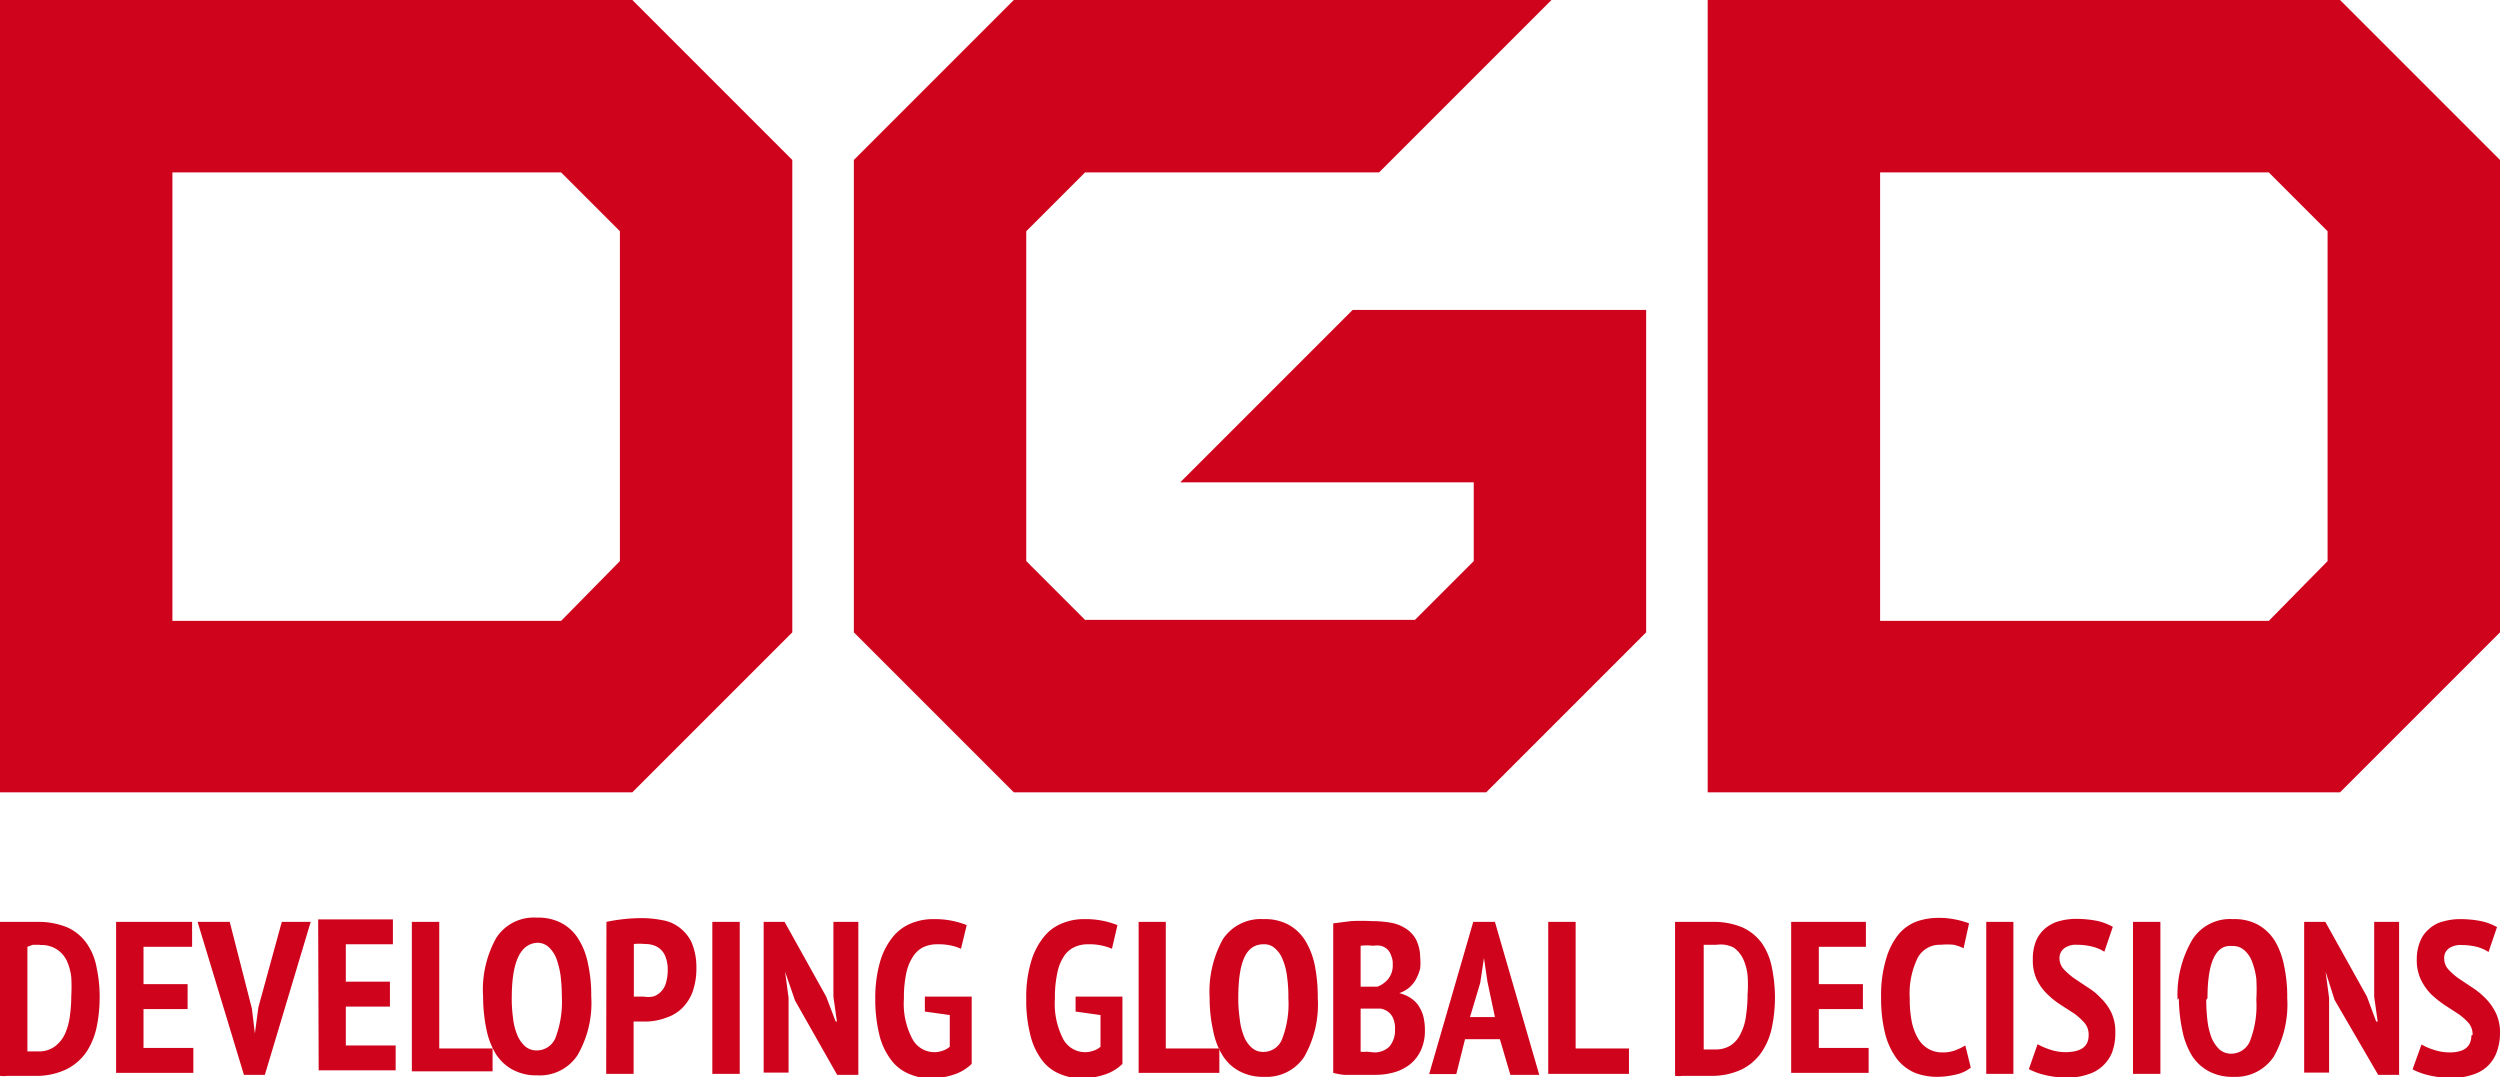
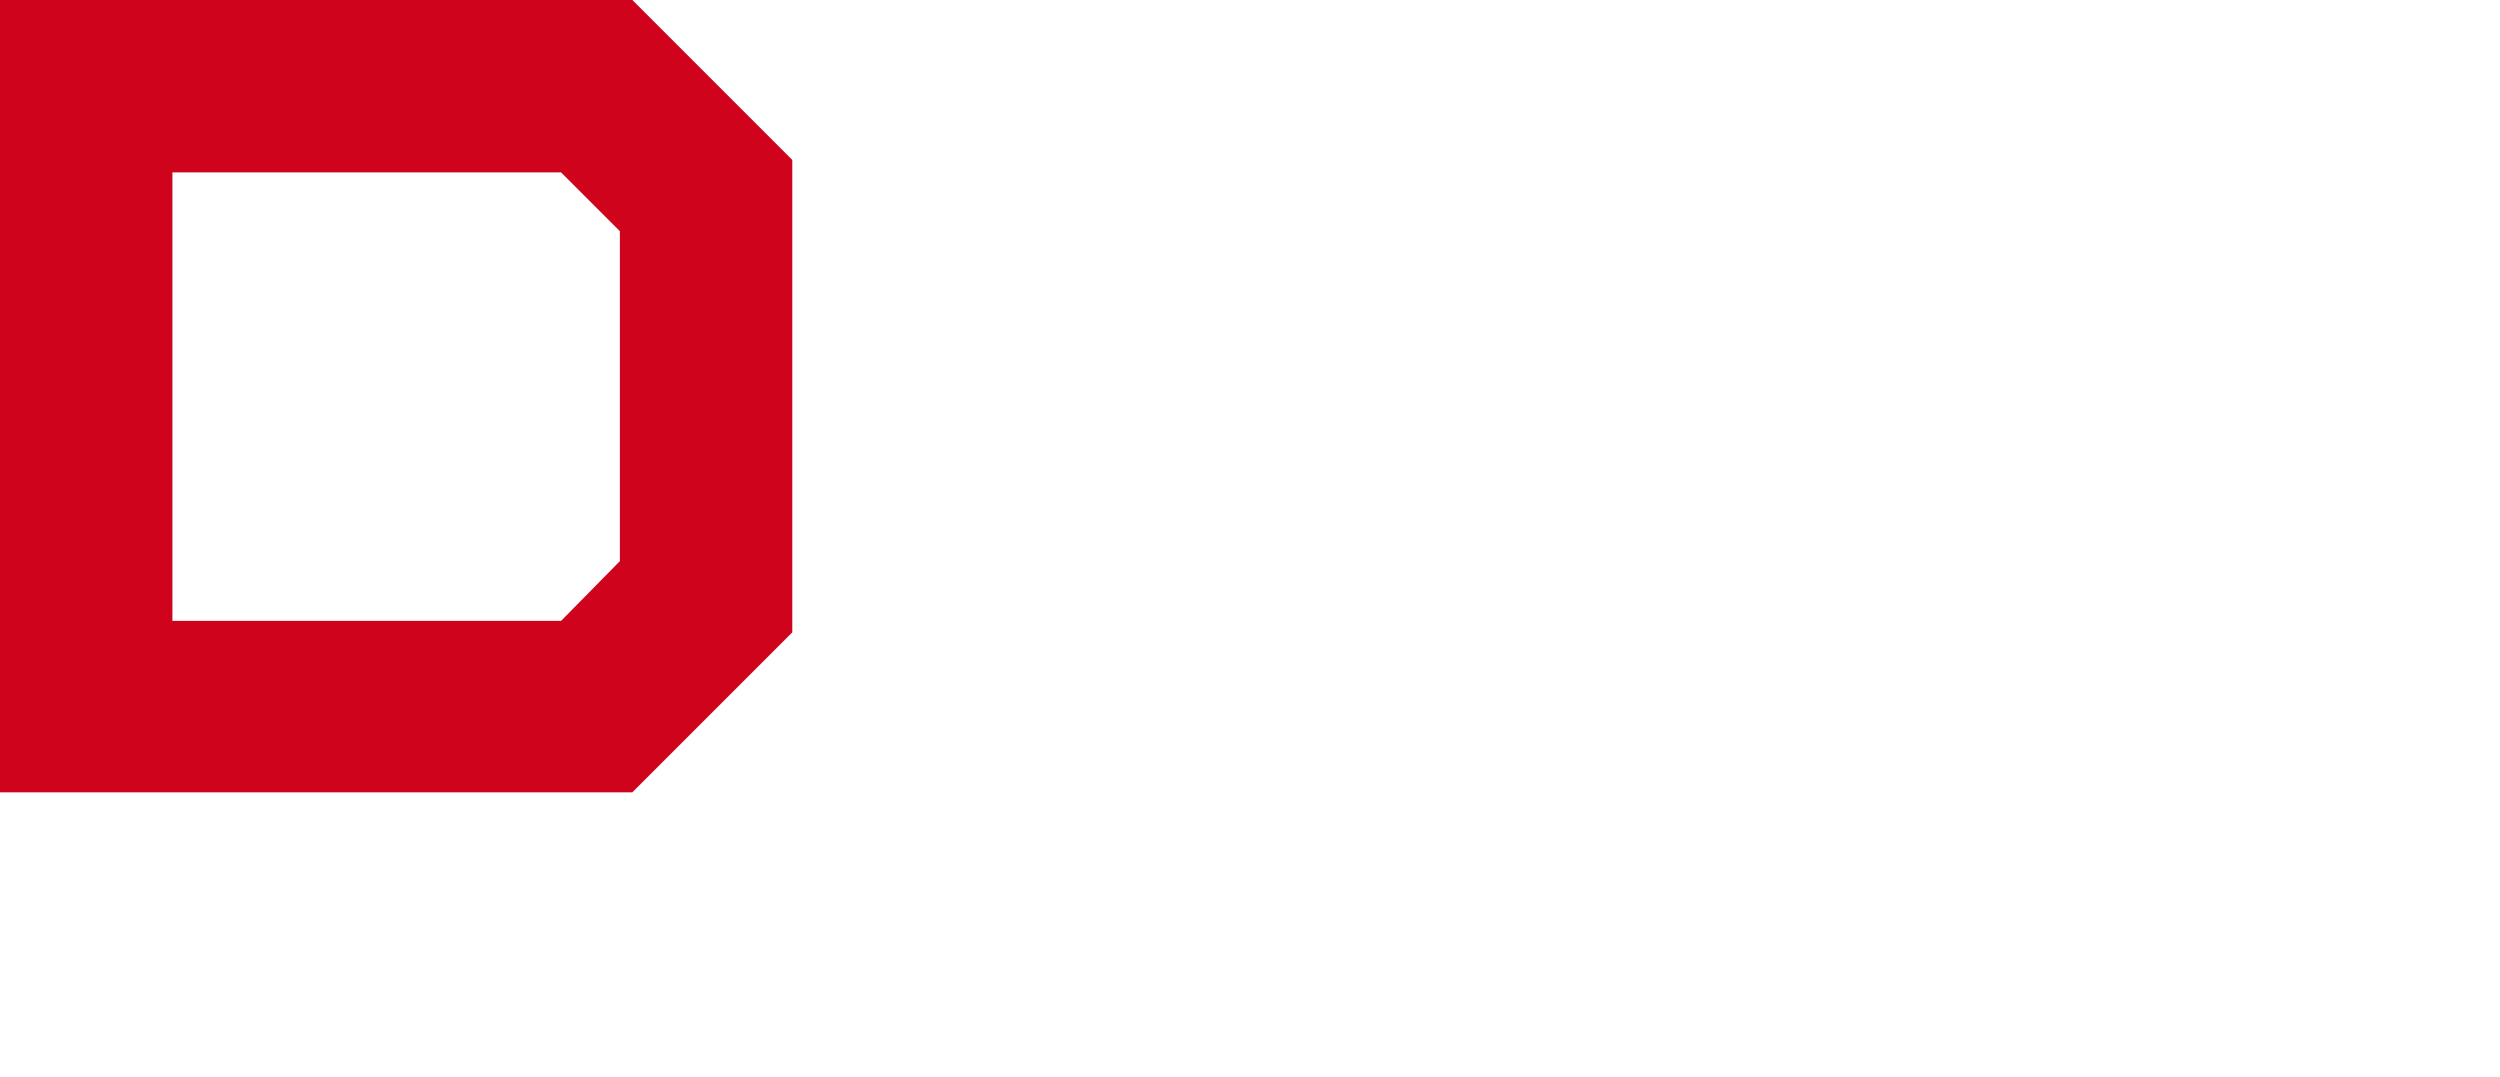
<svg xmlns="http://www.w3.org/2000/svg" viewBox="0 0 100.34 43.23">
  <defs>
    <style>.cls-1{fill:#d0031c;fill-rule:evenodd;}</style>
  </defs>
  <title>Asset 1</title>
  <g id="Layer_2" data-name="Layer 2">
    <g id="Layer_1-2" data-name="Layer 1">
      <path class="cls-1" d="M24.88,22.52V9.28L22.52,6.92H6.92v18h15.6ZM31.8,7.85V25.38L25.38,31.8H0V0H25.38L31.8,6.42Z" />
-       <polygon class="cls-1" points="40.69 31.8 34.27 25.38 34.27 6.42 40.69 0 62.27 0 55.35 6.92 43.55 6.92 41.19 9.28 41.19 22.52 43.55 24.88 56.79 24.88 59.15 22.52 59.15 19.36 47.37 19.36 54.29 12.44 66.07 12.44 66.07 25.38 59.65 31.8 40.69 31.8" />
-       <path class="cls-1" d="M93.42,22.52V9.28L91.06,6.92H75.46v18h15.6Zm6.92-14.67V25.38L93.92,31.8H68.54V0H93.92l6.42,6.42Z" />
-       <path class="cls-1" d="M99.24,41.54a.71.71,0,0,0-.16-.48,2.22,2.22,0,0,0-.42-.37l-.54-.35a4.43,4.43,0,0,1-.54-.43,2.24,2.24,0,0,1-.41-.58,1.8,1.8,0,0,1-.17-.81,1.89,1.89,0,0,1,.14-.75,1.26,1.26,0,0,1,.37-.5,1.3,1.3,0,0,1,.56-.29,2.48,2.48,0,0,1,.68-.09,4.25,4.25,0,0,1,.83.08,2.25,2.25,0,0,1,.64.24l-.34,1a1.66,1.66,0,0,0-.44-.2,2.59,2.59,0,0,0-.63-.08.82.82,0,0,0-.53.14.48.48,0,0,0-.18.41.65.65,0,0,0,.17.43,2.5,2.5,0,0,0,.41.36l.54.36a3.16,3.16,0,0,1,.54.44,2.24,2.24,0,0,1,.41.58,1.78,1.78,0,0,1,.17.8,2.2,2.2,0,0,1-.14.8,1.47,1.47,0,0,1-.38.56,1.52,1.52,0,0,1-.6.33,2.35,2.35,0,0,1-.77.12,3.82,3.82,0,0,1-1-.11,2.82,2.82,0,0,1-.62-.23l.36-1a2.25,2.25,0,0,0,.48.21,2,2,0,0,0,.65.11c.58,0,.87-.23.87-.68m-5.49-1.43L93.34,39h0l.14,1.05v3h-1V37h.85L95,40l.37,1h.06l-.14-1V37h1v6.14h-.84Zm-5.15,0a7.48,7.48,0,0,0,.05.85,2.9,2.9,0,0,0,.17.69,1.43,1.43,0,0,0,.31.45.7.7,0,0,0,.47.17.81.81,0,0,0,.76-.52,3.92,3.92,0,0,0,.25-1.64,7.3,7.3,0,0,0,0-.84,2.9,2.9,0,0,0-.17-.69,1.13,1.13,0,0,0-.31-.46.67.67,0,0,0-.48-.17C88.93,37.9,88.6,38.62,88.6,40.06Zm-1.15,0A4.34,4.34,0,0,1,88,37.7a1.79,1.79,0,0,1,1.62-.81,2,2,0,0,1,1,.22,1.92,1.92,0,0,1,.67.63,3.08,3.08,0,0,1,.38,1,5.87,5.87,0,0,1,.13,1.31,4.27,4.27,0,0,1-.54,2.36,1.84,1.84,0,0,1-1.62.81,2,2,0,0,1-1-.23,1.83,1.83,0,0,1-.67-.63,3.11,3.11,0,0,1-.38-1A6.57,6.57,0,0,1,87.45,40.06ZM85.61,37h1.1v6.1h-1.1Zm-1.78,4.53a.72.72,0,0,0-.17-.48,2.49,2.49,0,0,0-.41-.37l-.54-.35a3.29,3.29,0,0,1-.54-.43,2.06,2.06,0,0,1-.42-.58,1.8,1.8,0,0,1-.16-.81,1.9,1.9,0,0,1,.13-.75,1.36,1.36,0,0,1,.37-.5,1.43,1.43,0,0,1,.56-.29,2.5,2.5,0,0,1,.69-.09,4.41,4.41,0,0,1,.83.08,2.3,2.3,0,0,1,.63.24l-.34,1A1.52,1.52,0,0,0,84,38a2.47,2.47,0,0,0-.63-.08.79.79,0,0,0-.52.14.49.49,0,0,0-.19.41.65.65,0,0,0,.17.43,3,3,0,0,0,.41.36l.54.36a2.54,2.54,0,0,1,.54.44,2.06,2.06,0,0,1,.42.58,1.78,1.78,0,0,1,.16.8,2.2,2.2,0,0,1-.13.8,1.51,1.51,0,0,1-1,.89,2.37,2.37,0,0,1-.78.12,3.73,3.73,0,0,1-.94-.11,2.63,2.63,0,0,1-.62-.23l.35-1a2.83,2.83,0,0,0,.48.21,2,2,0,0,0,.65.11C83.54,42.22,83.83,42,83.83,41.54ZM79.72,37h1.09v6.1H79.72Zm-.62,5.85a1.44,1.44,0,0,1-.61.28,3.2,3.2,0,0,1-.75.09,2.5,2.5,0,0,1-.88-.16,1.82,1.82,0,0,1-.71-.54,2.89,2.89,0,0,1-.48-1,5.85,5.85,0,0,1-.17-1.5,5,5,0,0,1,.2-1.53,2.82,2.82,0,0,1,.51-1,1.74,1.74,0,0,1,.73-.51,2.62,2.62,0,0,1,.82-.14,3.3,3.3,0,0,1,.75.07,3.34,3.34,0,0,1,.52.15l-.22,1a1.77,1.77,0,0,0-.39-.14,2.72,2.72,0,0,0-.53,0,1,1,0,0,0-.92.52,3.27,3.27,0,0,0-.32,1.64,4.65,4.65,0,0,0,.07.87,2.24,2.24,0,0,0,.24.69,1.16,1.16,0,0,0,.41.44,1.1,1.1,0,0,0,.59.16,1.4,1.4,0,0,0,.53-.09,2.35,2.35,0,0,0,.39-.19ZM71.89,37h3v1H73v1.5h1.77v1H73v1.56h2v1H71.89Zm-3,.92h-.29l-.22,0v4.2h.46a1.11,1.11,0,0,0,.65-.18,1.18,1.18,0,0,0,.39-.49,2.12,2.12,0,0,0,.2-.7,5.59,5.59,0,0,0,.06-.83,5,5,0,0,0,0-.78,2.13,2.13,0,0,0-.18-.66,1.19,1.19,0,0,0-.38-.45A1.15,1.15,0,0,0,68.84,37.93ZM67.23,37l.36,0,.4,0h.73a3,3,0,0,1,1.21.22,2,2,0,0,1,.78.63,2.59,2.59,0,0,1,.41,1A6.13,6.13,0,0,1,71.24,40a6,6,0,0,1-.12,1.22,2.74,2.74,0,0,1-.41,1,2.1,2.1,0,0,1-.8.7,2.81,2.81,0,0,1-1.27.26h-.31l-.4,0-.4,0a1.15,1.15,0,0,1-.3,0Zm-1.85,6.1H62.14V37h1.1v5.08h2.14ZM59,40.82h1L59.7,39.4l-.14-.95h0l-.15,1Zm1.2.89H58.8l-.35,1.4H57.36L59.13,37H60l1.78,6.14H60.62ZM54.86,39.6l.22,0,.21,0a1.08,1.08,0,0,0,.43-.31.88.88,0,0,0,.18-.57.86.86,0,0,0-.07-.38.57.57,0,0,0-.16-.25.66.66,0,0,0-.25-.13,1,1,0,0,0-.31,0,2,2,0,0,0-.5,0V39.6Zm.3,2.64a.85.85,0,0,0,.6-.23,1,1,0,0,0,.23-.69,1,1,0,0,0-.08-.46.61.61,0,0,0-.21-.26.68.68,0,0,0-.3-.12l-.35,0h-.44v1.73a.81.81,0,0,0,.24,0ZM57,38.42a2.28,2.28,0,0,1,0,.45,1.92,1.92,0,0,1-.16.42,1.27,1.27,0,0,1-.27.34,1.25,1.25,0,0,1-.41.23v0a1.52,1.52,0,0,1,.4.16,1.23,1.23,0,0,1,.33.28,1.58,1.58,0,0,1,.22.43,2.25,2.25,0,0,1,.08.61,1.86,1.86,0,0,1-.16.81,1.56,1.56,0,0,1-.44.57,1.83,1.83,0,0,1-.64.32,2.76,2.76,0,0,1-.77.1H54.4l-.46,0a2.74,2.74,0,0,1-.43-.08v-6l.71-.09a7.87,7.87,0,0,1,.84,0,4.44,4.44,0,0,1,.74.06,1.65,1.65,0,0,1,.61.23,1.19,1.19,0,0,1,.43.46A1.61,1.61,0,0,1,57,38.42ZM49.7,40.06a5.67,5.67,0,0,0,.06.85,2.49,2.49,0,0,0,.17.69,1.16,1.16,0,0,0,.31.45.68.68,0,0,0,.47.17.8.8,0,0,0,.75-.52,3.92,3.92,0,0,0,.25-1.64,5.58,5.58,0,0,0-.05-.84,2.49,2.49,0,0,0-.17-.69,1.13,1.13,0,0,0-.31-.46.63.63,0,0,0-.47-.17C50,37.9,49.7,38.62,49.7,40.06Zm-1.15,0a4.34,4.34,0,0,1,.53-2.36,1.82,1.82,0,0,1,1.63-.81,2,2,0,0,1,1,.22,1.84,1.84,0,0,1,.67.63,3.09,3.09,0,0,1,.39,1,6.57,6.57,0,0,1,.12,1.31,4.27,4.27,0,0,1-.54,2.36,1.81,1.81,0,0,1-1.61.81,2,2,0,0,1-1-.23,1.76,1.76,0,0,1-.67-.63,2.9,2.9,0,0,1-.38-1A5.87,5.87,0,0,1,48.55,40.06Zm.39,3H45.7V37h1.09v5.08h2.15ZM43.17,40h1.88v2.7a1.78,1.78,0,0,1-.75.44,2.87,2.87,0,0,1-.86.14,2.18,2.18,0,0,1-.93-.19,1.7,1.7,0,0,1-.71-.57,2.7,2.7,0,0,1-.45-1,5.47,5.47,0,0,1-.16-1.43,4.93,4.93,0,0,1,.19-1.48,2.86,2.86,0,0,1,.51-1,1.78,1.78,0,0,1,.74-.55,2.24,2.24,0,0,1,.89-.17,3.44,3.44,0,0,1,1.33.24l-.22.95a2.19,2.19,0,0,0-.41-.13,2.28,2.28,0,0,0-.56-.05,1.23,1.23,0,0,0-.55.12,1,1,0,0,0-.42.38,1.93,1.93,0,0,0-.26.68,4.64,4.64,0,0,0-.09,1,3.09,3.09,0,0,0,.33,1.62,1,1,0,0,0,.88.53,1,1,0,0,0,.34-.06.71.71,0,0,0,.28-.16V40.74l-1-.14Zm-6.05,0H39v2.7a1.84,1.84,0,0,1-.75.44,2.92,2.92,0,0,1-.86.14,2.18,2.18,0,0,1-.93-.19,1.7,1.7,0,0,1-.71-.57,2.71,2.71,0,0,1-.46-1,5.94,5.94,0,0,1-.16-1.43,5.27,5.27,0,0,1,.19-1.48,2.86,2.86,0,0,1,.51-1,1.84,1.84,0,0,1,.74-.55,2.29,2.29,0,0,1,.9-.17,3.44,3.44,0,0,1,1.33.24l-.23.95a1.88,1.88,0,0,0-.4-.13,2.33,2.33,0,0,0-.56-.05,1.28,1.28,0,0,0-.56.12,1.06,1.06,0,0,0-.41.38,1.93,1.93,0,0,0-.27.68,4.64,4.64,0,0,0-.09,1,3,3,0,0,0,.34,1.62,1,1,0,0,0,.88.53,1,1,0,0,0,.34-.06.78.78,0,0,0,.28-.16V40.74l-1-.14Zm-5.21.16L31.51,39h0l.14,1.05v3h-1V37h.84L33.16,40l.38,1h.05l-.14-1V37h1v6.14h-.85ZM28.59,37h1.1v6.1h-1.1Zm-3.15,3,.2,0,.19,0A1.15,1.15,0,0,0,26.2,40a.7.7,0,0,0,.31-.18.82.82,0,0,0,.21-.34,1.82,1.82,0,0,0,.08-.57,1.34,1.34,0,0,0-.08-.48.75.75,0,0,0-.49-.49,1,1,0,0,0-.35-.05,1.83,1.83,0,0,0-.44,0Zm-1.1-3a6.92,6.92,0,0,1,1.44-.15,4.15,4.15,0,0,1,.79.08,1.52,1.52,0,0,1,.69.29,1.61,1.61,0,0,1,.5.61,2.53,2.53,0,0,1,.19,1,2.79,2.79,0,0,1-.16,1,1.8,1.8,0,0,1-.43.65,1.67,1.67,0,0,1-.63.37A2.46,2.46,0,0,1,26,41h-.28l-.17,0h-.12v2.1h-1.1Zm-3.8,3a5.72,5.72,0,0,0,.05.85,2.49,2.49,0,0,0,.17.69,1.28,1.28,0,0,0,.31.45.7.7,0,0,0,.47.17.81.81,0,0,0,.76-.52,4.09,4.09,0,0,0,.25-1.64,7.3,7.3,0,0,0-.05-.84,3.48,3.48,0,0,0-.17-.69,1.24,1.24,0,0,0-.31-.46.67.67,0,0,0-.48-.17C20.87,37.9,20.54,38.62,20.54,40.06Zm-1.15,0a4.25,4.25,0,0,1,.53-2.36,1.79,1.79,0,0,1,1.62-.81,2,2,0,0,1,1,.22,1.76,1.76,0,0,1,.67.63,2.88,2.88,0,0,1,.39,1,5.87,5.87,0,0,1,.13,1.31,4.18,4.18,0,0,1-.55,2.36,1.81,1.81,0,0,1-1.61.81,2,2,0,0,1-1-.23,1.83,1.83,0,0,1-.67-.63,3.11,3.11,0,0,1-.38-1A6.57,6.57,0,0,1,19.39,40.06Zm.38,3H16.53V37h1.1v5.08h2.14Zm-7-6.1h3v1H13.88v1.5h1.77v1H13.88v1.56h2v1H12.79Zm-2.66,3.58.12,1h0l.14-1.05L11.31,37h1.16l-1.84,6.14H9.79L7.93,37H9.22ZM4.66,37H7.71v1H5.76v1.5H7.53v1H5.76v1.56h2v1H4.66Zm-3.06.92H1.32L1.1,38v4.2h.46A1.05,1.05,0,0,0,2.2,42a1.29,1.29,0,0,0,.4-.49,2.39,2.39,0,0,0,.2-.7A5.59,5.59,0,0,0,2.86,40a6.53,6.53,0,0,0,0-.78,2.13,2.13,0,0,0-.18-.66,1.13,1.13,0,0,0-.39-.45A1.13,1.13,0,0,0,1.6,37.93ZM0,37l.35,0,.4,0h.74a3.08,3.08,0,0,1,1.21.22,1.92,1.92,0,0,1,.77.63,2.44,2.44,0,0,1,.41,1A5.48,5.48,0,0,1,4,40a6,6,0,0,1-.12,1.22,2.91,2.91,0,0,1-.41,1,2.13,2.13,0,0,1-.81.7,2.78,2.78,0,0,1-1.27.26H1.1l-.4,0-.4,0a1.15,1.15,0,0,1-.3,0Z" />
    </g>
  </g>
</svg>